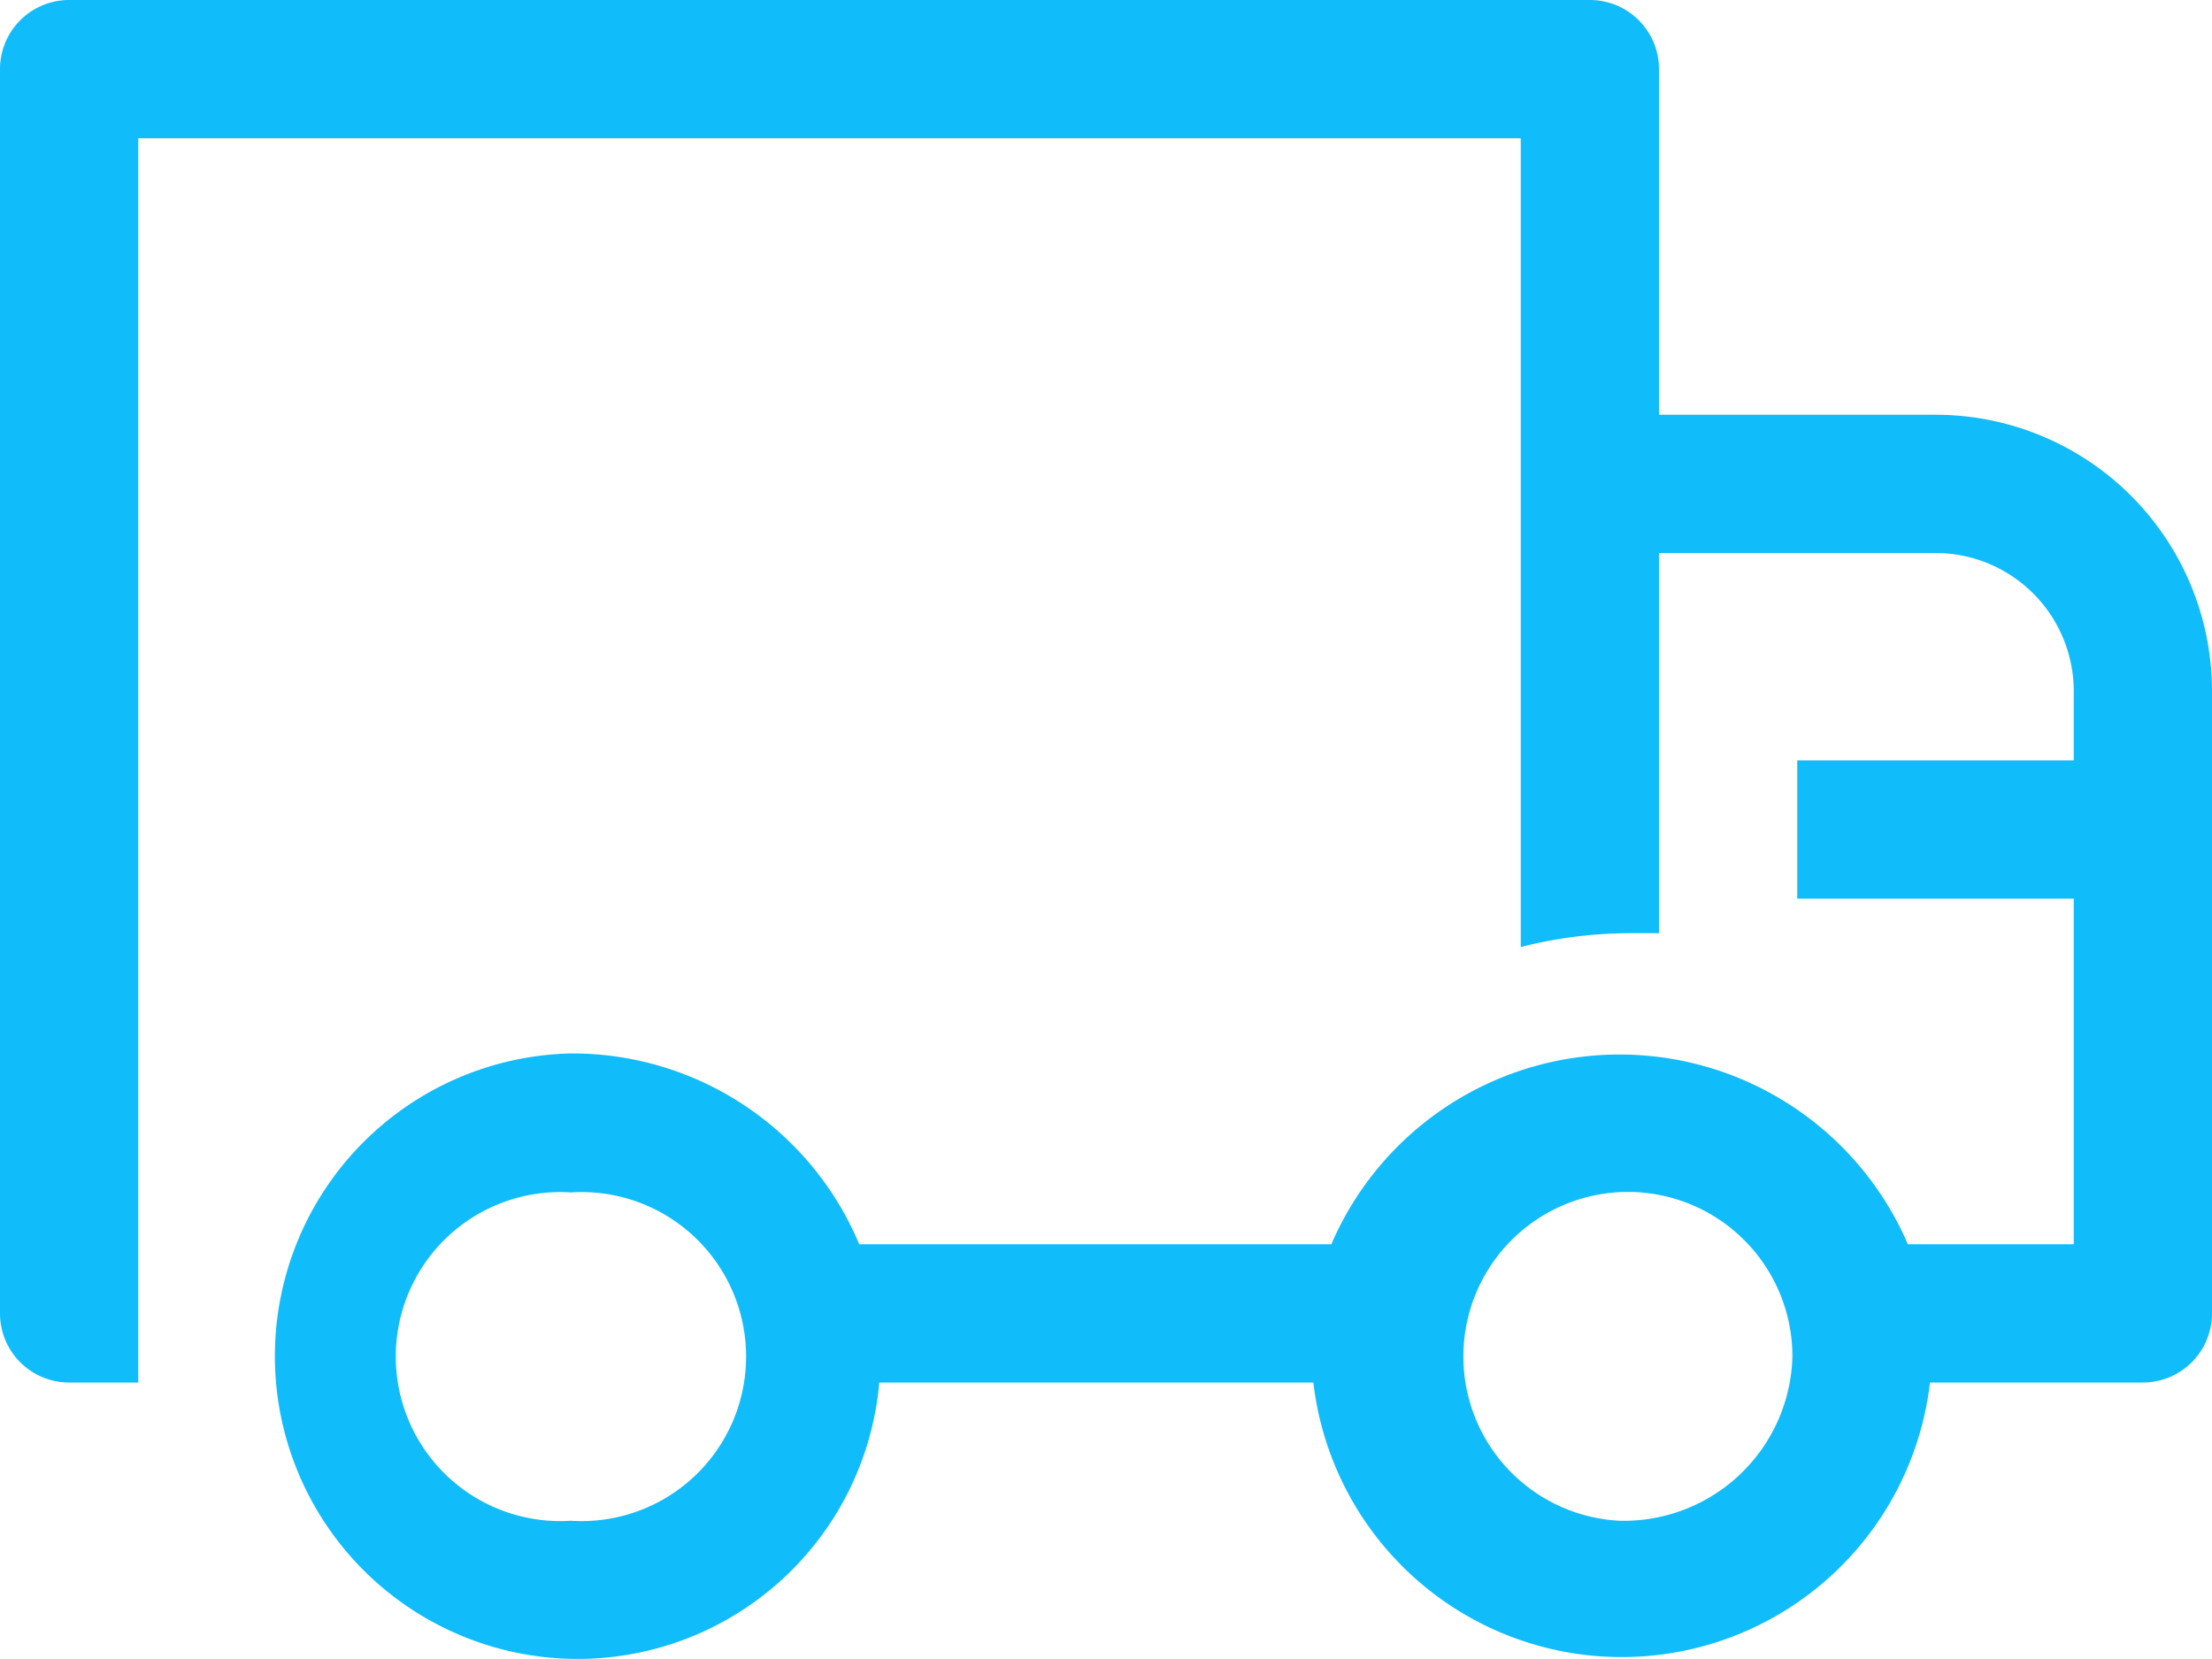
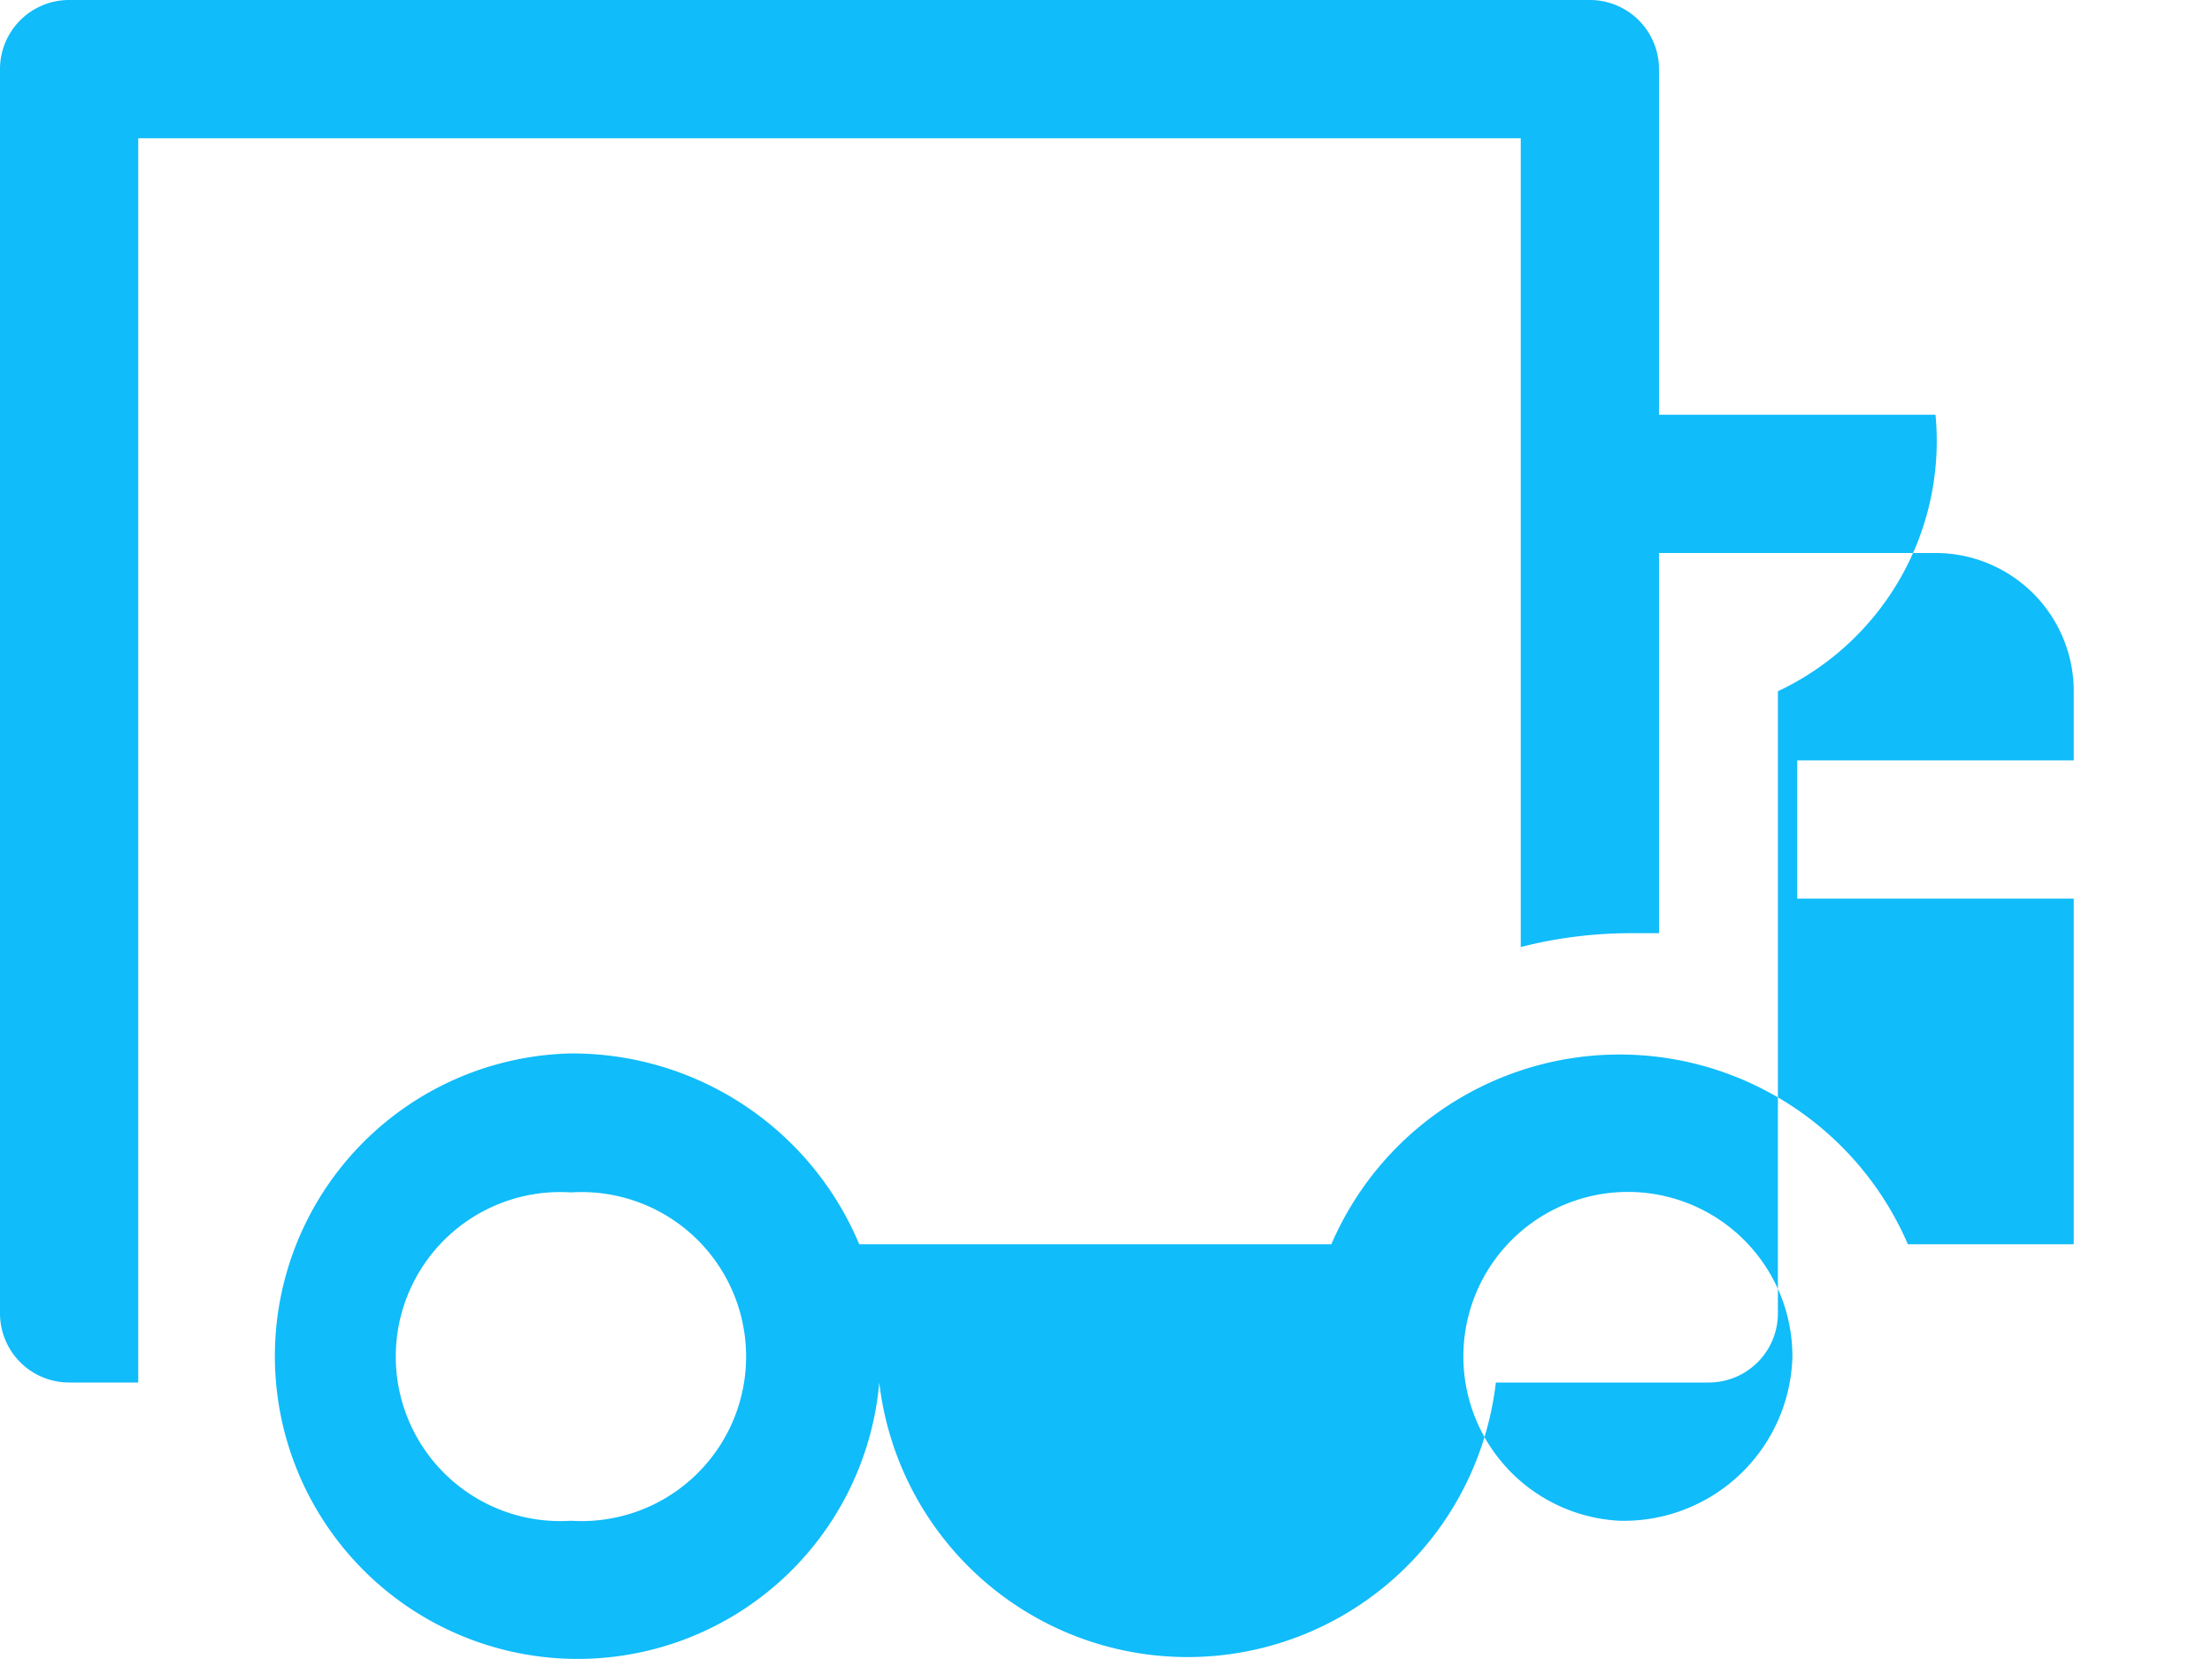
<svg xmlns="http://www.w3.org/2000/svg" width="500" height="374.985" viewBox="0 0 500 374.985">
  <g id="truck-line" transform="translate(-10.66 -31.98)">
-     <path id="Trazado_259" data-name="Trazado 259" d="M448.16,125.73h-62.5V47.6A15.625,15.625,0,0,0,370.035,31.98H26.285A15.625,15.625,0,0,0,10.66,47.6v281.25A15.625,15.625,0,0,0,26.285,344.48H41.91V63.23h312.5V246.043a100.774,100.774,0,0,1,24.375-3.125h6.875V156.98h62.5a31.25,31.25,0,0,1,31.25,31.25v15.625h-62.5V235.1h62.5V313.23h-37.5a70.938,70.938,0,0,0-130.313,0H204.879A70.313,70.313,0,0,0,139.722,270.1,68.438,68.438,0,1,0,209.41,344.48h98.125a70.156,70.156,0,0,0,139.375,0h48.125a15.625,15.625,0,0,0,15.625-15.625V188.23A62.5,62.5,0,0,0,448.16,125.73Zm-308.437,250a37.188,37.188,0,1,1,0-74.219,37.187,37.187,0,1,1,0,74.219Zm237.031,0A37.188,37.188,0,1,1,415.816,338.7,38.125,38.125,0,0,1,376.754,375.73Z" transform="translate(0 0)" fill="#10bcf9" />
+     <path id="Trazado_259" data-name="Trazado 259" d="M448.16,125.73h-62.5V47.6A15.625,15.625,0,0,0,370.035,31.98H26.285A15.625,15.625,0,0,0,10.66,47.6v281.25A15.625,15.625,0,0,0,26.285,344.48H41.91V63.23h312.5V246.043a100.774,100.774,0,0,1,24.375-3.125h6.875V156.98h62.5a31.25,31.25,0,0,1,31.25,31.25v15.625h-62.5V235.1h62.5V313.23h-37.5a70.938,70.938,0,0,0-130.313,0H204.879A70.313,70.313,0,0,0,139.722,270.1,68.438,68.438,0,1,0,209.41,344.48a70.156,70.156,0,0,0,139.375,0h48.125a15.625,15.625,0,0,0,15.625-15.625V188.23A62.5,62.5,0,0,0,448.16,125.73Zm-308.437,250a37.188,37.188,0,1,1,0-74.219,37.187,37.187,0,1,1,0,74.219Zm237.031,0A37.188,37.188,0,1,1,415.816,338.7,38.125,38.125,0,0,1,376.754,375.73Z" transform="translate(0 0)" fill="#10bcf9" />
  </g>
</svg>